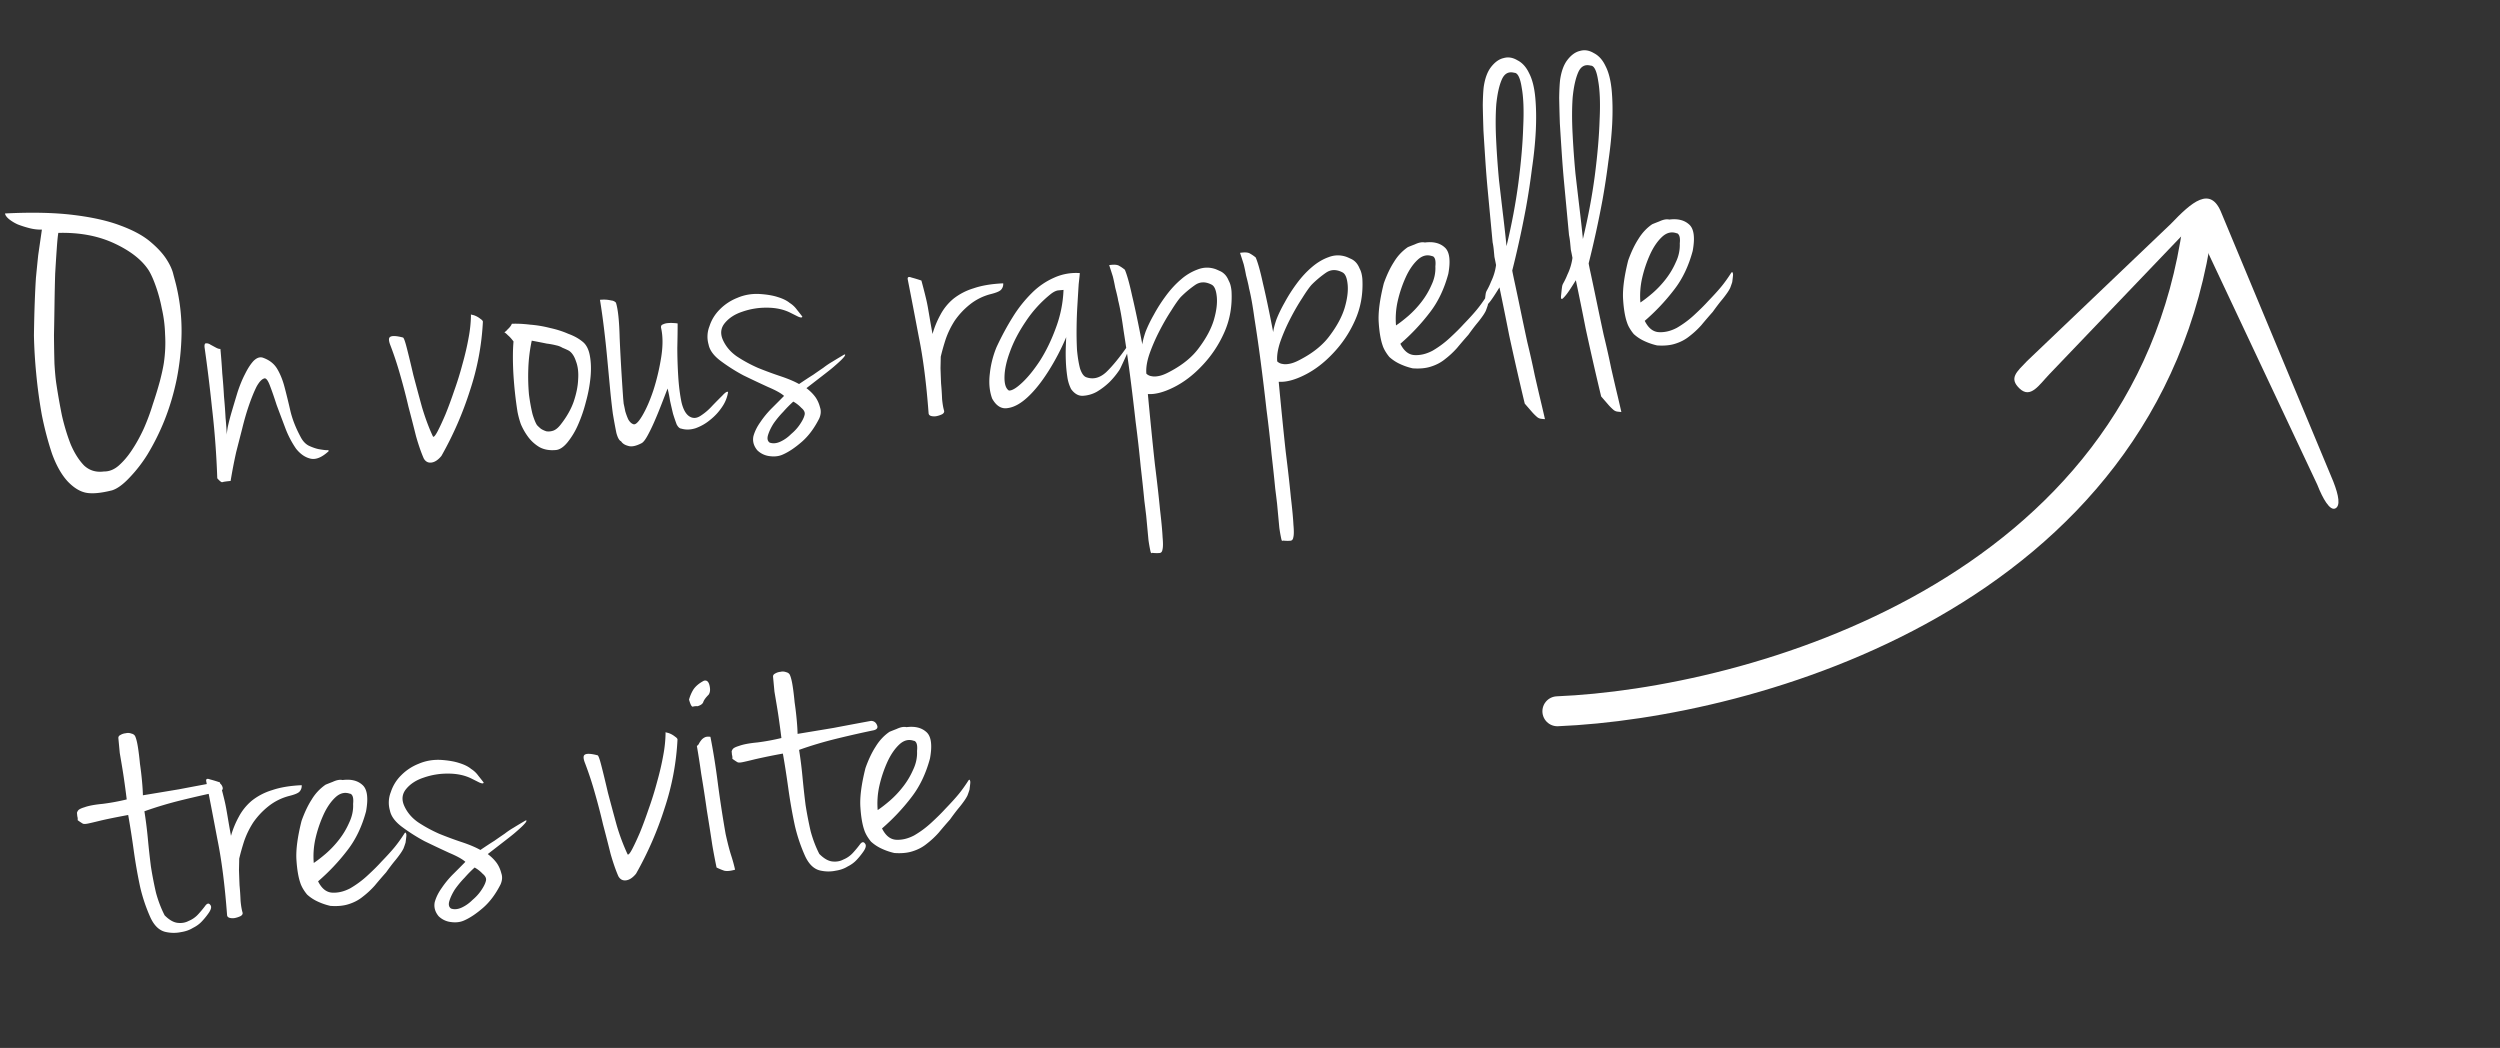
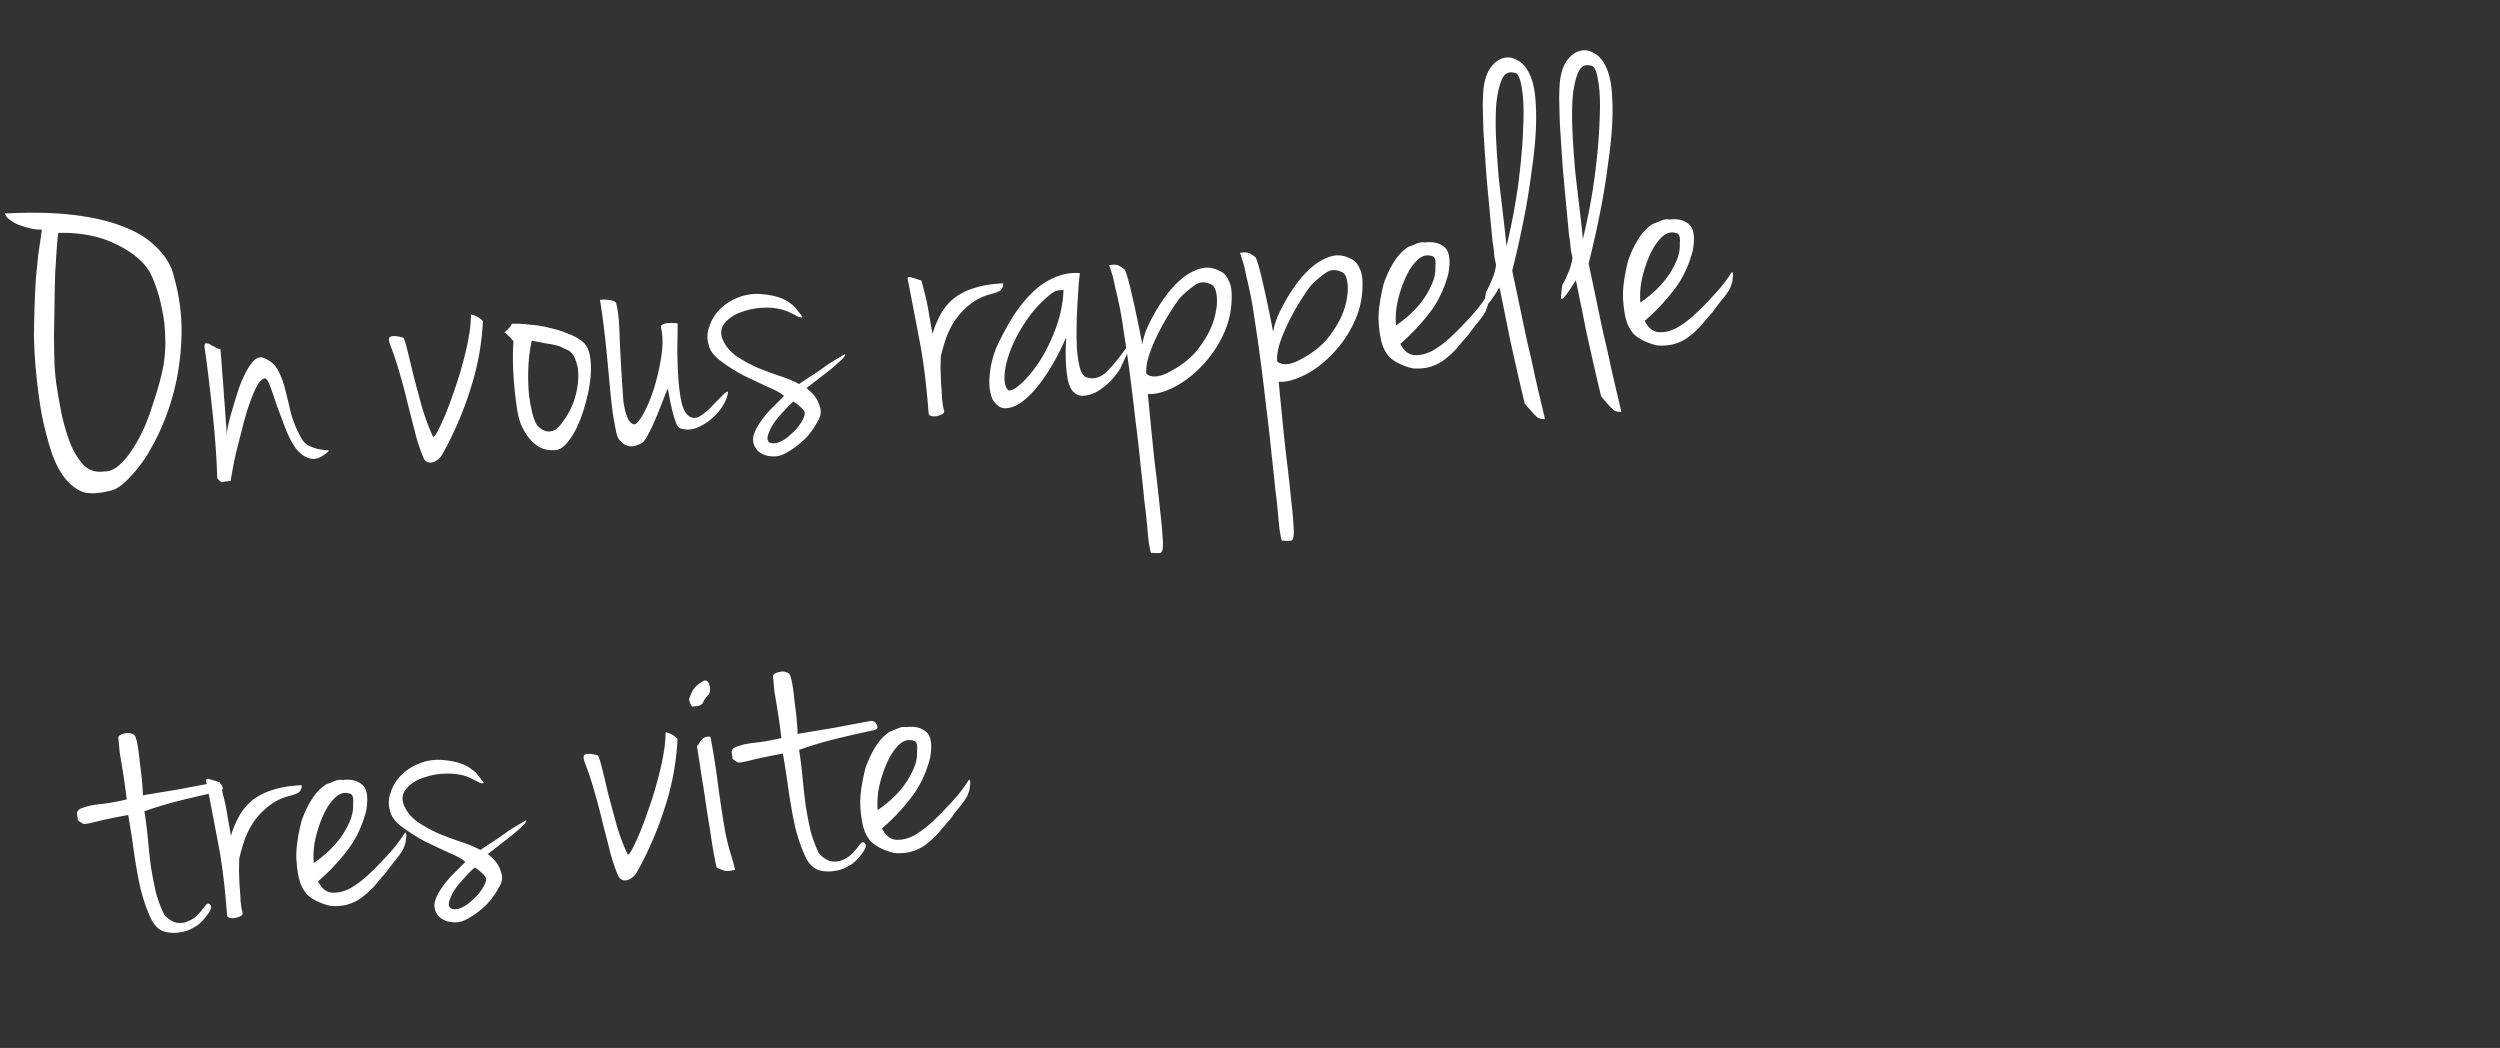
<svg xmlns="http://www.w3.org/2000/svg" width="167" height="70" fill="none">
  <rect width="100%" height="100%" fill="#333333" stroke="none" />
  <path fill="#fff" d="M11.767 19.042a13.08 13.08 0 0 1 .361 3.228 17.008 17.008 0 0 1-.324 3.06c-.2.97-.474 1.889-.82 2.756a15.762 15.762 0 0 1-1.127 2.262 9.429 9.429 0 0 1-1.248 1.602c-.407.427-.78.695-1.119.804-.74.186-1.317.24-1.732.163-.415-.078-.827-.33-1.237-.758-.41-.447-.76-1.065-1.047-1.854-.27-.81-.497-1.671-.68-2.586a33.503 33.503 0 0 1-.375-2.761 33.569 33.569 0 0 1-.152-2.55c.013-.894.031-1.633.054-2.218.021-.604.048-1.15.08-1.639.049-.51.099-1.009.15-1.5l.247-1.712a3.057 3.057 0 0 1-.824-.097 6.81 6.81 0 0 1-.78-.247 2.715 2.715 0 0 1-.587-.353c-.169-.14-.258-.267-.27-.383 1.779-.089 3.296-.056 4.554.098 1.257.153 2.298.386 3.123.697.845.309 1.51.664 1.994 1.065.484.402.85.794 1.1 1.179.25.384.41.738.479 1.062.088.322.148.549.18.682Zm-8.002 6.605c.104.69.228 1.396.374 2.12.163.704.359 1.345.588 1.926.249.578.545 1.046.889 1.402.361.335.801.469 1.32.4.35.006.677-.121.983-.383.323-.283.62-.631.892-1.045.29-.435.555-.916.797-1.444.24-.546.441-1.09.604-1.63a27.04 27.04 0 0 0 .468-1.529c.128-.497.216-.903.265-1.219.094-.65.122-1.283.083-1.9a8.78 8.78 0 0 0-.223-1.757 10.139 10.139 0 0 0-.4-1.477c-.159-.45-.318-.805-.478-1.062-.454-.695-1.219-1.293-2.295-1.794-1.076-.501-2.321-.734-3.736-.698-.037.217-.072.57-.104 1.058-.034.47-.069 1.026-.106 1.67-.019.623-.034 1.295-.044 2.014-.01.72-.022 1.42-.036 2.1.006.68.016 1.31.032 1.89.033.56.075 1.013.127 1.358Zm10.958-2.339c.05.54.092 1.08.123 1.62.05.539.09 1.06.117 1.562.047.5.082.973.104 1.417.042.443.069.839.082 1.187-.007-.077.014-.264.064-.56.068-.316.16-.675.278-1.074.118-.4.244-.82.377-1.259.151-.46.317-.865.498-1.212.18-.366.366-.655.56-.868.213-.214.419-.291.619-.232.441.152.766.403.973.753.208.35.373.761.495 1.235.12.455.246.967.377 1.538.131.57.361 1.16.69 1.77.143.278.326.474.55.589.244.113.465.19.663.23.217.037.384.06.502.069.134-.013.185.011.152.073-.447.41-.849.575-1.206.491-.357-.082-.68-.305-.966-.666a6.404 6.404 0 0 1-.71-1.36c-.206-.545-.4-1.06-.582-1.548-.164-.51-.31-.932-.44-1.27-.13-.357-.253-.53-.368-.519-.172.036-.349.218-.532.545-.163.326-.33.73-.498 1.212-.168.482-.322 1.011-.463 1.587l-.405 1.582a34.178 34.178 0 0 0-.372 1.928c-.289.027-.471.054-.546.08-.056.025-.171-.061-.345-.258a58.588 58.588 0 0 0-.363-4.801 103.66 103.66 0 0 0-.486-3.945c-.016-.173.014-.264.09-.27a.465.465 0 0 1 .3.087l.369.199c.122.066.222.096.3.088Zm16.737-2.24c-.024-.055.003-.068.084-.036.079.012.17.042.27.09.102.05.195.109.28.179.103.068.157.13.163.188a17.218 17.218 0 0 1-.853 4.566 22.932 22.932 0 0 1-1.918 4.403c-.227.274-.455.422-.686.443-.212.02-.376-.071-.492-.274-.173-.392-.346-.89-.519-1.495a138.03 138.03 0 0 0-.504-1.963 41.362 41.362 0 0 0-.547-2.104 22.715 22.715 0 0 0-.652-1.978c-.127-.318-.135-.511-.025-.58.127-.09.41-.077.848.037.058-.005.149.239.273.732.122.474.264 1.063.427 1.766.18.682.374 1.401.581 2.159.227.755.473 1.412.739 1.97.061.033.166-.094.314-.38.148-.285.317-.65.508-1.096.19-.464.384-.987.581-1.569.216-.603.402-1.203.56-1.8.175-.618.313-1.214.415-1.787a8.69 8.69 0 0 0 .153-1.47Zm2.732.56c.368-.015.777.005 1.229.06.45.035.894.11 1.332.224.436.095.836.223 1.2.383.383.139.7.313.953.522.25.19.416.505.496.944.078.42.094.894.046 1.423a9.433 9.433 0 0 1-.31 1.66 9.481 9.481 0 0 1-.526 1.535 5.088 5.088 0 0 1-.706 1.173c-.261.316-.517.485-.768.509-.423.04-.788-.023-1.095-.189a2.574 2.574 0 0 1-.763-.686 4.15 4.15 0 0 1-.489-.857 5.912 5.912 0 0 1-.222-.823 26.216 26.216 0 0 1-.284-2.712c-.035-.793-.03-1.453.018-1.982a3.028 3.028 0 0 0-.197-.244 1.898 1.898 0 0 0-.193-.186 1.013 1.013 0 0 0-.22-.183.91.91 0 0 0 .214-.195c.143-.13.238-.255.285-.376Zm1.684 6.774c.065.072.15.151.255.239.104.068.226.124.366.17.157.023.311.009.462-.044.15-.053.304-.174.46-.364.418-.524.718-1.048.902-1.57.182-.541.282-1.036.298-1.484.034-.47-.014-.873-.143-1.21-.11-.34-.267-.577-.474-.713a5.028 5.028 0 0 0-.426-.193 1.319 1.319 0 0 0-.423-.164 4.983 4.983 0 0 0-.623-.116 53.667 53.667 0 0 0-1.009-.197 10.637 10.637 0 0 0-.23 1.886 13.86 13.86 0 0 0 .044 1.714c.066.499.146.938.24 1.317.11.359.211.602.301.73Zm6.408-.076c.144.083.35-.101.618-.553.268-.453.516-1.02.743-1.701.226-.701.4-1.436.522-2.205.122-.768.118-1.428-.011-1.98-.011-.115.03-.187.125-.215a.851.851 0 0 1 .313-.087c.134-.013.26-.015.377-.007.137.007.235.017.295.03 0 .428-.006.972-.022 1.634.002.64.023 1.28.063 1.916.04.637.114 1.213.22 1.727.126.513.322.834.586.965.225.115.464.083.72-.097.274-.18.525-.398.754-.653.247-.256.47-.48.665-.674.193-.212.322-.292.385-.24a2.39 2.39 0 0 1-.402.999 3.721 3.721 0 0 1-.793.86c-.288.241-.61.427-.967.557-.34.11-.659.12-.958.032-.117-.008-.224-.105-.319-.29a13.708 13.708 0 0 1-.24-.706 51.06 51.06 0 0 1-.197-.855 9.447 9.447 0 0 0-.166-.83l-.422 1.089c-.156.403-.314.786-.474 1.151-.16.364-.315.68-.465.947-.15.266-.28.424-.392.473-.371.19-.667.247-.887.17-.22-.056-.375-.158-.466-.305-.12-.047-.226-.231-.314-.553-.071-.343-.15-.773-.237-1.289a48.069 48.069 0 0 1-.194-1.758l-.187-1.992a69.183 69.183 0 0 0-.219-2.019 46.438 46.438 0 0 0-.26-1.84 2.86 2.86 0 0 1 .407-.009c.118.009.236.027.355.055a.458.458 0 0 1 .305.146c.138.433.22 1.212.248 2.336.047 1.122.125 2.473.235 4.055l.032.347c.034.152.07.324.107.514.056.19.122.367.196.535.093.166.2.273.32.32Zm8.462-8.687c.488.031.893.1 1.213.206.34.104.605.235.794.392a1.7 1.7 0 0 1 .48.45c.131.162.252.316.363.461-.012.079-.11.078-.291-.002l-.49-.245c-.448-.23-.974-.346-1.576-.348a4.813 4.813 0 0 0-1.663.273c-.49.162-.874.412-1.154.749-.279.337-.32.72-.125 1.148.196.428.501.788.917 1.079.435.29.905.546 1.412.77.505.205 1.008.391 1.509.558.5.167.915.341 1.243.524.365-.248.676-.452.933-.612.255-.179.483-.336.684-.472.199-.154.4-.29.602-.406.22-.137.469-.286.745-.448a.222.222 0 0 1 .084-.037c.038-.004.041.025.008.086-.016.04-.085.125-.21.253-.106.107-.285.27-.536.487-.126.11-.36.296-.705.562l-1.113.861c.25.19.454.395.61.613.136.2.235.425.297.671.079.226.063.47-.048.733-.328.652-.715 1.174-1.164 1.565-.449.392-.869.674-1.26.847-.261.121-.559.159-.893.113a1.404 1.404 0 0 1-.823-.39c-.24-.287-.328-.6-.262-.936.086-.319.241-.634.464-.946.222-.332.483-.648.785-.948.302-.3.568-.568.799-.803-.192-.176-.55-.375-1.076-.598a81.627 81.627 0 0 1-1.646-.778 12.009 12.009 0 0 1-1.517-.964c-.46-.345-.727-.709-.802-1.09a1.896 1.896 0 0 1 .06-1.229c.135-.42.362-.791.682-1.113.337-.342.73-.602 1.18-.78.466-.2.963-.285 1.49-.256Zm.669 9.928c.22.076.461.053.721-.068.261-.122.498-.29.71-.504.235-.196.428-.409.582-.637.17-.249.277-.463.318-.641.043-.16-.03-.318-.22-.475a2.206 2.206 0 0 0-.533-.416 8.097 8.097 0 0 0-.665.674c-.248.256-.466.52-.654.79-.17.268-.291.522-.366.762-.074.24-.039.412.107.515ZM60.64 18.68c-.035-.171.048-.218.25-.14.218.058.438.125.659.2.118.436.21.787.273 1.053.062.247.114.484.155.714.04.229.083.477.128.745.044.268.107.621.187 1.06a6.06 6.06 0 0 1 .521-1.272c.214-.409.501-.766.86-1.071a4.073 4.073 0 0 1 1.361-.71c.546-.188 1.206-.298 1.98-.332a.557.557 0 0 1-.136.42c-.087.106-.32.206-.7.3a3.709 3.709 0 0 0-1.419.715 5.076 5.076 0 0 0-.979 1.053c-.254.393-.458.81-.61 1.252-.136.42-.245.809-.328 1.166-.003.175-.008.428-.016.76.01.309.022.648.037 1.015.032.347.055.694.068 1.042.031.328.075.586.131.774.029.095-.012.176-.122.245a1.524 1.524 0 0 1-.339.12.813.813 0 0 1-.378.005c-.119-.027-.183-.09-.192-.185-.148-1.987-.365-3.685-.653-5.095-.27-1.43-.516-2.709-.738-3.834Zm11.492-.437c-.008.118-.034.363-.076.736-.024.37-.05.81-.08 1.318a29.879 29.879 0 0 0-.059 1.55c-.007.544.002 1.057.028 1.54.045.481.113.893.203 1.234.108.32.242.511.403.574.463.17.909.06 1.338-.33.428-.409.916-1.008 1.463-1.797.058-.006.065.071.022.23a1.973 1.973 0 0 1-.182.542c-.08.182-.17.375-.267.578-.08.183-.146.305-.198.369a5.366 5.366 0 0 1-.602.726c-.267.258-.557.48-.87.664a2.147 2.147 0 0 1-.936.263c-.29.008-.548-.143-.77-.452a2.588 2.588 0 0 1-.253-.821 9.428 9.428 0 0 1-.097-1.04 12.572 12.572 0 0 1-.003-.96c.011-.293.02-.508.027-.644a15.676 15.676 0 0 1-1.185 2.267c-.457.722-.917 1.3-1.382 1.731-.464.432-.907.678-1.329.737-.42.078-.77-.132-1.05-.63-.18-.488-.233-1.046-.156-1.675a6.384 6.384 0 0 1 .446-1.76c.34-.731.704-1.406 1.092-2.025a8.659 8.659 0 0 1 1.277-1.605 4.866 4.866 0 0 1 1.478-1.013 3.534 3.534 0 0 1 1.718-.307Zm-4.74 7.843c.196.02.49-.152.883-.52.393-.366.793-.86 1.201-1.481.406-.64.756-1.362 1.05-2.166a8.09 8.09 0 0 0 .517-2.554l-.346.032c-.135.013-.293.086-.475.22a7.996 7.996 0 0 0-1.717 1.88c-.46.683-.805 1.347-1.036 1.99-.233.624-.356 1.179-.368 1.665-.013.487.084.798.291.934Zm13.803-8.11c.081.031.172.071.274.12.12.047.235.123.342.23.107.106.198.253.274.44.094.166.154.394.18.682.056 1.005-.11 1.933-.495 2.785a7.689 7.689 0 0 1-1.483 2.207c-.583.618-1.208 1.094-1.876 1.428-.667.335-1.245.486-1.734.454.175 1.867.331 3.426.468 4.675.156 1.248.27 2.266.345 3.055.095.807.151 1.413.17 1.82.038.403.035.685-.008.845-.024.157-.104.233-.24.226-.116.011-.272.006-.468-.014-.033.061-.067.016-.1-.136a9.944 9.944 0 0 1-.126-.717l-.151-1.617a89.454 89.454 0 0 0-.124-1.008c-.056-.596-.137-1.356-.243-2.278a86.746 86.746 0 0 0-.34-2.997 165.623 165.623 0 0 0-.386-3.197 103.818 103.818 0 0 0-.416-2.874c-.121-.882-.243-1.56-.365-2.034a3.347 3.347 0 0 0-.056-.286c-.034-.152-.08-.342-.14-.57a12.95 12.95 0 0 0-.158-.742 50.873 50.873 0 0 0-.246-.763c.325-.05.55-.032.675.053.122.066.247.152.373.256.15.355.31.933.483 1.732.191.797.42 1.883.684 3.256.02-.196.091-.474.213-.835.14-.363.328-.75.561-1.16.232-.43.503-.853.813-1.27.31-.418.645-.78 1.005-1.085a3.52 3.52 0 0 1 1.104-.657c.393-.153.79-.161 1.191-.024Zm-3.028 6.838c.851-.45 1.5-.986 1.946-1.61.466-.626.788-1.23.966-1.81.177-.598.245-1.12.203-1.562-.041-.443-.154-.714-.338-.813-.409-.214-.777-.209-1.106.016a6.773 6.773 0 0 0-.945.788c-.159.17-.373.472-.643.905-.272.414-.54.876-.802 1.386-.263.51-.487 1.026-.67 1.548-.167.501-.234.935-.2 1.3a.621.621 0 0 0 .366.17c.12.028.274.023.465-.014.21-.04.462-.14.758-.304Zm11.77-7.658c.08.031.171.071.273.12a1 1 0 0 1 .342.23c.107.107.198.253.274.44.093.166.154.394.18.683.056 1.004-.11 1.932-.496 2.784a7.686 7.686 0 0 1-1.482 2.207c-.583.618-1.208 1.094-1.876 1.428-.667.335-1.245.486-1.734.454.175 1.868.331 3.426.468 4.675.156 1.248.27 2.266.345 3.055.095.807.151 1.413.17 1.82.038.404.035.685-.008.845-.024.157-.104.233-.24.226-.116.011-.272.006-.468-.014-.033.061-.067.016-.1-.136a9.911 9.911 0 0 1-.126-.717l-.151-1.617a84.2 84.2 0 0 0-.124-1.008c-.056-.596-.137-1.356-.243-2.278a86.472 86.472 0 0 0-.34-2.997 164.839 164.839 0 0 0-.387-3.197 103.763 103.763 0 0 0-.415-2.874c-.121-.882-.243-1.56-.365-2.034a3.33 3.33 0 0 0-.056-.286c-.034-.152-.08-.342-.141-.569-.04-.23-.093-.477-.157-.742a52.437 52.437 0 0 0-.246-.764c.325-.05.55-.032.674.053.123.067.248.152.374.257.15.354.31.932.483 1.731.191.798.42 1.883.684 3.256.02-.196.091-.474.213-.835.14-.363.328-.75.561-1.16.232-.43.503-.853.813-1.27.31-.417.645-.78 1.005-1.085.36-.305.728-.524 1.104-.657.393-.153.79-.161 1.191-.024Zm-3.03 6.838c.852-.449 1.5-.986 1.947-1.61.466-.626.788-1.23.966-1.81.177-.598.245-1.12.203-1.562-.041-.443-.154-.714-.338-.813-.409-.214-.777-.209-1.106.016a6.767 6.767 0 0 0-.945.788c-.159.17-.373.472-.643.905-.272.414-.54.876-.802 1.386-.263.51-.487 1.026-.67 1.548-.167.502-.234.935-.2 1.3a.622.622 0 0 0 .366.17c.12.028.274.023.465-.014.21-.04.462-.14.758-.304Zm7.137-7.485c.056-.025.215-.088.478-.19.26-.122.48-.162.658-.12.556-.072.993.032 1.311.313.337.28.422.873.255 1.782-.274 1.016-.688 1.88-1.243 2.592a13.845 13.845 0 0 1-1.96 2.078c.24.482.554.734.944.756.39.021.79-.074 1.197-.287a6.499 6.499 0 0 0 1.171-.867c.375-.346.677-.646.906-.9.372-.385.662-.704.871-.957.227-.273.46-.596.696-.968.054-.044.084-.037.09.021.022.037.029.104.018.202-.01.098-.026.236-.048.413-.045.14-.091.27-.138.391a2.702 2.702 0 0 1-.228.371 6.863 6.863 0 0 1-.363.471c-.157.19-.347.44-.57.752a33.98 33.98 0 0 0-.762.887 5.776 5.776 0 0 1-.804.746c-.27.22-.585.385-.944.496-.339.11-.743.148-1.212.114a4.184 4.184 0 0 1-.965-.347 2.771 2.771 0 0 1-.592-.41 2.974 2.974 0 0 1-.303-.438c-.07-.129-.12-.24-.148-.335-.132-.376-.22-.892-.262-1.549-.042-.656.071-1.52.34-2.595.199-.562.426-1.04.68-1.432a3.19 3.19 0 0 1 .927-.99Zm-.791 5.23c.238-.159.51-.369.815-.63.323-.283.614-.592.874-.927.277-.356.504-.737.68-1.142.194-.406.281-.822.261-1.247.03-.295.002-.496-.086-.604-.044-.054-.085-.08-.123-.076-.342-.123-.665-.044-.968.236-.304.281-.57.665-.795 1.153a8.319 8.319 0 0 0-.547 1.624 5.386 5.386 0 0 0-.111 1.612Zm7.766-3.67c.005.057.06.324.162.8.103.475.226 1.056.368 1.742.142.686.299 1.428.471 2.228.189.778.356 1.52.5 2.224.165.723.311 1.35.438 1.882.13.55.211.902.245 1.055a3.836 3.836 0 0 1-.294-.031.512.512 0 0 1-.245-.123 3.426 3.426 0 0 1-.321-.32l-.49-.565a208.122 208.122 0 0 1-1.04-4.563 243.288 243.288 0 0 0-.649-3.201c-.303.494-.525.826-.664.994-.14.169-.229.255-.267.258-.058.006-.076-.08-.054-.257l.03-.294c.011-.098.022-.186.034-.265a.644.644 0 0 1 .068-.21c.117-.206.214-.409.292-.61a3.594 3.594 0 0 0 .333-1.109 16.67 16.67 0 0 0-.109-.543l-.043-.462a4.707 4.707 0 0 0-.078-.517l-.062-.665-.106-1.126-.16-1.703c-.06-.635-.112-1.3-.158-1.995a550.47 550.47 0 0 1-.126-1.969c-.021-.639-.036-1.21-.044-1.714.009-.525.03-.925.062-1.2.082-.571.245-1.014.487-1.328.26-.335.542-.536.846-.603.303-.087.609-.038.917.147.326.163.586.45.78.859.213.407.351.947.414 1.621s.075 1.42.035 2.24c-.041.8-.127 1.643-.258 2.529a48.27 48.27 0 0 1-.397 2.6c-.155.83-.314 1.612-.479 2.346a60.92 60.92 0 0 1-.438 1.847Zm-.385-1.625c.349-1.45.615-2.864.796-4.24.18-1.396.287-2.639.32-3.73.053-1.091.02-1.962-.099-2.611-.102-.67-.269-1.004-.502-1.002-.378-.1-.655.052-.831.457-.175.405-.298.96-.368 1.665-.05.704-.052 1.51-.006 2.419.044.889.108 1.776.191 2.661.103.884.2 1.72.294 2.507.093.787.161 1.412.205 1.874Zm5.489 1.145c.005.058.059.325.162.8.103.477.225 1.057.367 1.743.142.686.299 1.428.471 2.228.19.778.357 1.52.5 2.225.165.722.311 1.35.439 1.881.129.551.211.903.244 1.055a3.786 3.786 0 0 1-.294-.03.514.514 0 0 1-.244-.123 3.413 3.413 0 0 1-.321-.32l-.49-.566a202.591 202.591 0 0 1-1.04-4.562 225.047 225.047 0 0 0-.65-3.202c-.303.495-.524.826-.664.995-.139.168-.228.254-.267.258-.058.005-.075-.08-.053-.258l.03-.294c.011-.098.022-.186.034-.265a.622.622 0 0 1 .068-.21 4.67 4.67 0 0 0 .292-.61 3.667 3.667 0 0 0 .333-1.109c-.039-.21-.076-.391-.109-.543l-.044-.462a4.782 4.782 0 0 0-.077-.517l-.063-.664-.105-1.126-.16-1.704c-.06-.635-.112-1.3-.158-1.995-.046-.695-.088-1.35-.126-1.969-.022-.638-.036-1.21-.045-1.714.009-.525.03-.925.062-1.2.083-.57.245-1.013.488-1.327.259-.335.542-.537.846-.604.303-.087.608-.038.917.147.326.164.586.45.779.859.213.407.351.948.415 1.621.063.674.074 1.42.035 2.24-.042.8-.128 1.643-.258 2.529a49.31 49.31 0 0 1-.397 2.6 67.991 67.991 0 0 1-.917 4.193Zm-.386-1.624c.35-1.45.615-2.863.797-4.24.18-1.395.286-2.638.32-3.729.053-1.092.02-1.963-.099-2.612-.102-.67-.269-1.004-.502-1.001-.379-.1-.656.051-.831.456-.176.405-.299.96-.368 1.666-.051.704-.053 1.51-.006 2.418.044.889.108 1.776.191 2.662.102.883.2 1.719.293 2.506.094.788.162 1.412.205 1.874Zm4.633-.988c.056-.024.215-.088.477-.19.261-.122.48-.162.659-.12.556-.072.993.033 1.311.314.337.279.422.873.254 1.782-.273 1.016-.687 1.88-1.242 2.592a13.86 13.86 0 0 1-1.96 2.077c.239.483.554.735.944.756.391.022.789-.073 1.197-.287a6.496 6.496 0 0 0 1.171-.867c.375-.346.677-.646.906-.9.371-.385.662-.703.871-.956.227-.273.459-.596.696-.968.054-.044.084-.037.089.02.023.037.029.105.019.203-.01.098-.026.235-.049.412-.045.14-.091.271-.138.392a2.597 2.597 0 0 1-.227.37 6.762 6.762 0 0 1-.364.472c-.156.19-.347.44-.57.752-.263.297-.517.592-.761.887a5.764 5.764 0 0 1-.804.746c-.271.22-.585.385-.944.496-.339.11-.743.147-1.213.114a4.185 4.185 0 0 1-.964-.347 2.752 2.752 0 0 1-.592-.41 2.922 2.922 0 0 1-.303-.438 1.762 1.762 0 0 1-.148-.335c-.133-.377-.22-.893-.262-1.549-.042-.656.071-1.521.339-2.595.2-.562.427-1.04.681-1.433.253-.412.562-.742.927-.99Zm-.791 5.23c.237-.158.509-.368.815-.63.323-.282.614-.591.874-.926.277-.357.504-.737.679-1.142a2.57 2.57 0 0 0 .262-1.248c.031-.294.002-.495-.086-.603-.044-.055-.085-.08-.123-.076-.342-.123-.665-.045-.969.236-.303.281-.568.665-.795 1.153a8.312 8.312 0 0 0-.546 1.624 5.38 5.38 0 0 0-.111 1.612ZM9.546 53.125a694.01 694.01 0 0 0 2.41-.4 408.34 408.34 0 0 1 2.49-.467c.194.001.33.095.405.282.074.168.007.281-.201.34-.705.143-1.514.326-2.425.547-.911.222-1.77.477-2.579.767.095.593.172 1.207.232 1.842.057.616.125 1.231.202 1.845.094.593.207 1.175.338 1.745.149.55.342 1.056.58 1.519.3.302.587.469.862.501.275.033.524-.01.745-.128.243-.1.453-.246.63-.438.193-.212.359-.412.496-.6.123-.147.228-.157.318-.03.109.126.05.336-.174.629a4.595 4.595 0 0 1-.393.473c-.158.17-.358.316-.6.435-.22.137-.483.23-.79.278a2.392 2.392 0 0 1-.96.003c-.454-.074-.814-.4-1.082-.976a11.068 11.068 0 0 1-.686-2.033c-.172-.8-.318-1.63-.437-2.493a61.324 61.324 0 0 0-.364-2.325c-.84.156-1.46.282-1.858.378-.38.094-.655.158-.826.194-.172.035-.288.037-.35.004a3.917 3.917 0 0 1-.342-.23.593.593 0 0 0-.024-.26l-.022-.231a.457.457 0 0 1 .1-.184c.071-.065.201-.126.39-.183.282-.104.692-.181 1.231-.232.556-.071 1.09-.17 1.603-.296a63.707 63.707 0 0 0-.193-1.438 43.244 43.244 0 0 0-.141-.89L8 50.3l-.092-.981c-.01-.097.032-.169.125-.216a.83.83 0 0 1 .367-.122.626.626 0 0 1 .381.023c.12.027.202.087.25.18.074.168.137.424.189.769.05.325.093.68.129 1.065.053.364.098.739.134 1.124.036.385.057.713.063.984Zm4.233-.921c-.036-.172.047-.218.249-.14.219.057.438.124.66.2.118.436.209.786.273 1.052.062.247.113.485.154.714.041.23.084.478.128.745.045.268.107.621.187 1.06a6.06 6.06 0 0 1 .521-1.272c.215-.408.502-.765.861-1.07a4.071 4.071 0 0 1 1.36-.71c.546-.188 1.206-.298 1.98-.332a.557.557 0 0 1-.136.42c-.087.106-.32.205-.7.299a3.707 3.707 0 0 0-1.418.716 5.076 5.076 0 0 0-.98 1.053c-.254.392-.457.81-.61 1.251-.135.42-.244.81-.328 1.167-.003.175-.008.428-.016.759.01.31.022.648.037 1.016.033.346.056.694.069 1.042.03.327.074.585.13.774.03.094-.012.176-.122.244a1.519 1.519 0 0 1-.338.12.815.815 0 0 1-.378.006c-.12-.028-.184-.09-.193-.186-.147-1.986-.364-3.684-.652-5.094-.27-1.431-.516-2.71-.738-3.834Zm7.97.213c.056-.024.215-.088.478-.19.26-.121.48-.161.658-.12.557-.072.994.033 1.311.314.337.28.422.873.255 1.782-.274 1.016-.688 1.88-1.242 2.592a13.84 13.84 0 0 1-1.961 2.078c.24.482.554.734.945.756.39.021.789-.074 1.196-.287a6.493 6.493 0 0 0 1.171-.867c.376-.346.678-.647.906-.901.372-.384.662-.703.872-.956.226-.273.458-.596.695-.968.054-.044.084-.037.09.021.022.037.029.104.019.202-.01.098-.027.236-.05.412-.044.14-.09.271-.137.392a2.69 2.69 0 0 1-.227.37 6.863 6.863 0 0 1-.364.472c-.157.19-.347.44-.57.752a33.98 33.98 0 0 0-.762.887 5.77 5.77 0 0 1-.804.746c-.27.22-.585.385-.944.496-.339.11-.743.147-1.212.114a4.189 4.189 0 0 1-.965-.347 2.771 2.771 0 0 1-.592-.41 2.979 2.979 0 0 1-.303-.438c-.07-.13-.12-.241-.148-.335-.132-.376-.22-.892-.262-1.549-.042-.656.071-1.521.34-2.595.2-.562.426-1.04.68-1.433a3.19 3.19 0 0 1 .927-.99Zm-.79 5.23c.237-.158.508-.368.814-.63.323-.282.614-.591.874-.926.278-.356.504-.737.68-1.142.194-.406.282-.822.261-1.248.03-.294.002-.495-.085-.603-.044-.054-.086-.08-.124-.076-.342-.123-.665-.044-.968.236-.304.281-.569.665-.795 1.153a8.319 8.319 0 0 0-.547 1.624 5.386 5.386 0 0 0-.11 1.612Zm8.5-6.885c.488.032.892.101 1.213.207.34.104.605.234.794.392a1.7 1.7 0 0 1 .48.45c.131.162.252.316.363.46-.012.08-.11.079-.292-.001l-.489-.245c-.448-.23-.974-.346-1.576-.348a4.814 4.814 0 0 0-1.664.273c-.49.162-.874.412-1.153.749s-.32.72-.125 1.148c.195.428.5.788.916 1.079.436.289.906.546 1.413.77.504.205 1.007.391 1.508.558.501.166.916.341 1.244.524.365-.248.676-.452.933-.612.255-.18.483-.336.684-.472.199-.154.4-.29.602-.406.22-.137.469-.286.745-.448a.223.223 0 0 1 .084-.037c.038-.004.04.025.008.086-.016.04-.086.125-.21.253-.106.107-.285.27-.536.487-.126.109-.361.296-.705.561l-1.113.862c.25.19.454.394.61.613.136.2.234.425.296.671.08.226.064.47-.047.733-.328.652-.716 1.174-1.164 1.565-.45.392-.87.674-1.26.847-.261.121-.559.159-.893.112a1.403 1.403 0 0 1-.823-.388c-.24-.288-.328-.6-.263-.937.087-.319.242-.634.465-.947a6.17 6.17 0 0 1 .785-.947c.302-.3.568-.568.798-.803-.19-.176-.55-.376-1.075-.598a81.646 81.646 0 0 1-1.646-.778 12.02 12.02 0 0 1-1.518-.964c-.46-.346-.726-.709-.801-1.09a1.897 1.897 0 0 1 .06-1.23 2.76 2.76 0 0 1 .682-1.112 3.39 3.39 0 0 1 1.179-.78c.467-.2.963-.285 1.49-.257Zm.669 9.928c.22.077.46.054.721-.067.26-.122.497-.29.71-.504.234-.197.428-.409.581-.637.171-.249.277-.463.319-.642.043-.159-.03-.317-.22-.474a2.205 2.205 0 0 0-.533-.416 8.078 8.078 0 0 0-.665.674 6.42 6.42 0 0 0-.655.79c-.169.268-.29.522-.365.762-.075.24-.04.411.107.514ZM44.46 48.977c-.025-.056.003-.069.084-.037.079.012.169.042.27.09.102.05.195.109.28.179.103.068.157.13.163.188a17.214 17.214 0 0 1-.854 4.566 22.93 22.93 0 0 1-1.917 4.403c-.227.274-.455.422-.686.443-.212.02-.376-.071-.492-.274-.173-.392-.346-.89-.52-1.495-.155-.626-.323-1.28-.504-1.963a41.389 41.389 0 0 0-.547-2.104 22.75 22.75 0 0 0-.651-1.978c-.127-.318-.135-.511-.025-.58.127-.09.41-.077.848.037.058-.005.148.239.272.732.123.474.265 1.063.428 1.766.18.682.374 1.401.581 2.159a13.8 13.8 0 0 0 .738 1.97c.062.033.166-.094.314-.38.148-.285.318-.65.51-1.096.189-.464.382-.987.58-1.569.216-.603.402-1.203.56-1.8.175-.618.313-1.214.415-1.787a8.69 8.69 0 0 0 .153-1.47Zm2.556-3.502c.19-.057.316.048.38.314.063.266.044.471-.06.617-.195.193-.315.36-.36.5-.047.12-.175.21-.383.269a.885.885 0 0 0-.317.03c-.077.007-.16-.15-.248-.472a2.6 2.6 0 0 1 .287-.668c.153-.228.387-.425.701-.59Zm.44 3.745c.182.915.345 1.929.488 3.042.142 1.093.317 2.242.527 3.446.135.608.257 1.082.367 1.422.11.339.198.66.265.965-.303.087-.543.11-.722.068a3.97 3.97 0 0 1-.515-.214 40.53 40.53 0 0 1-.288-1.517c-.105-.709-.226-1.474-.36-2.296a89.255 89.255 0 0 0-.376-2.44 57.657 57.657 0 0 0-.291-1.867.38.38 0 0 0 .157-.19c.05-.082.102-.155.154-.218a.68.68 0 0 1 .218-.166c.092-.047.218-.059.375-.035Zm5.823-.197a745.35 745.35 0 0 0 2.41-.4c.8-.153 1.63-.309 2.49-.467.194.001.329.095.405.282.074.168.007.281-.202.34-.704.144-1.513.326-2.424.547-.911.222-1.77.477-2.579.767.095.593.172 1.207.231 1.842.058.616.126 1.231.203 1.845.094.593.207 1.175.338 1.745.149.55.342 1.056.58 1.519.3.302.587.47.862.502.275.032.523-.01.745-.129.243-.1.453-.246.63-.437a7.38 7.38 0 0 0 .496-.6c.122-.148.228-.158.318-.03.109.126.05.335-.174.628a4.597 4.597 0 0 1-.393.474c-.159.17-.359.315-.6.435-.22.137-.483.23-.79.277a2.394 2.394 0 0 1-.96.003c-.454-.074-.814-.4-1.082-.976a11.063 11.063 0 0 1-.686-2.033c-.172-.8-.318-1.63-.438-2.493-.12-.862-.24-1.638-.363-2.325a40.82 40.82 0 0 0-1.858.378c-.38.094-.655.159-.827.194-.171.036-.287.037-.349.004a3.925 3.925 0 0 1-.342-.23.593.593 0 0 0-.024-.26l-.022-.231a.456.456 0 0 1 .1-.184c.071-.065.201-.126.39-.182.282-.105.692-.182 1.23-.233a14.47 14.47 0 0 0 1.604-.295 63.876 63.876 0 0 0-.193-1.439 43.751 43.751 0 0 0-.142-.89l-.13-.773-.092-.982c-.01-.096.032-.168.125-.216a.83.83 0 0 1 .367-.122.626.626 0 0 1 .38.023c.12.027.203.088.25.18.075.168.138.424.19.769.05.325.092.68.128 1.066.054.364.099.738.135 1.123.036.385.057.713.063.984Zm6.141-.139c.056-.024.215-.088.477-.19.26-.122.48-.162.659-.12.556-.072.993.033 1.311.314.337.279.422.873.255 1.782-.274 1.016-.688 1.88-1.243 2.592a13.845 13.845 0 0 1-1.96 2.077c.239.483.554.735.944.757.39.021.79-.075 1.197-.287a6.494 6.494 0 0 0 1.17-.868c.376-.346.678-.646.907-.9.371-.385.662-.703.871-.956.227-.273.459-.596.696-.968.054-.044.084-.037.09.02.022.038.028.105.018.203-.01.098-.026.235-.049.412-.045.14-.09.27-.138.392a2.698 2.698 0 0 1-.227.37 6.863 6.863 0 0 1-.364.472c-.157.19-.347.44-.57.752-.263.297-.517.593-.761.887a5.77 5.77 0 0 1-.804.746c-.27.22-.585.385-.944.496-.34.11-.743.147-1.213.114a4.19 4.19 0 0 1-.964-.347 2.775 2.775 0 0 1-.592-.41 2.974 2.974 0 0 1-.303-.438c-.07-.13-.12-.241-.148-.336-.133-.376-.22-.892-.262-1.548-.042-.656.07-1.521.34-2.595.199-.562.426-1.04.68-1.433.253-.412.562-.742.927-.99Zm-.791 5.23c.238-.158.509-.368.815-.63.323-.282.614-.591.874-.927a5.26 5.26 0 0 0 .68-1.14c.194-.407.281-.824.26-1.249.031-.294.003-.495-.085-.603-.044-.054-.085-.08-.123-.076-.342-.123-.665-.045-.969.236-.303.281-.568.665-.795 1.152a8.32 8.32 0 0 0-.546 1.625 5.383 5.383 0 0 0-.111 1.612Z" />
-   <path stroke="#fff" stroke-linecap="round" stroke-width="2" d="M104.032 47.513c12.836-.532 39.36-7.75 42.775-32.367" />
-   <path fill="#fff" fill-rule="evenodd" d="M134.911 25.957c.733.692 1.293-.234 1.985-.958l9.667-10.107 8.232 17.485c.366.935.839 1.756 1.199 1.588.359-.167.238-.862-.128-1.797l-7.472-17.935c-.73-1.864-2.001-.721-3.382.722l-9.609 9.167c-.693.724-1.226 1.143-.492 1.835Z" clip-rule="evenodd" />
</svg>